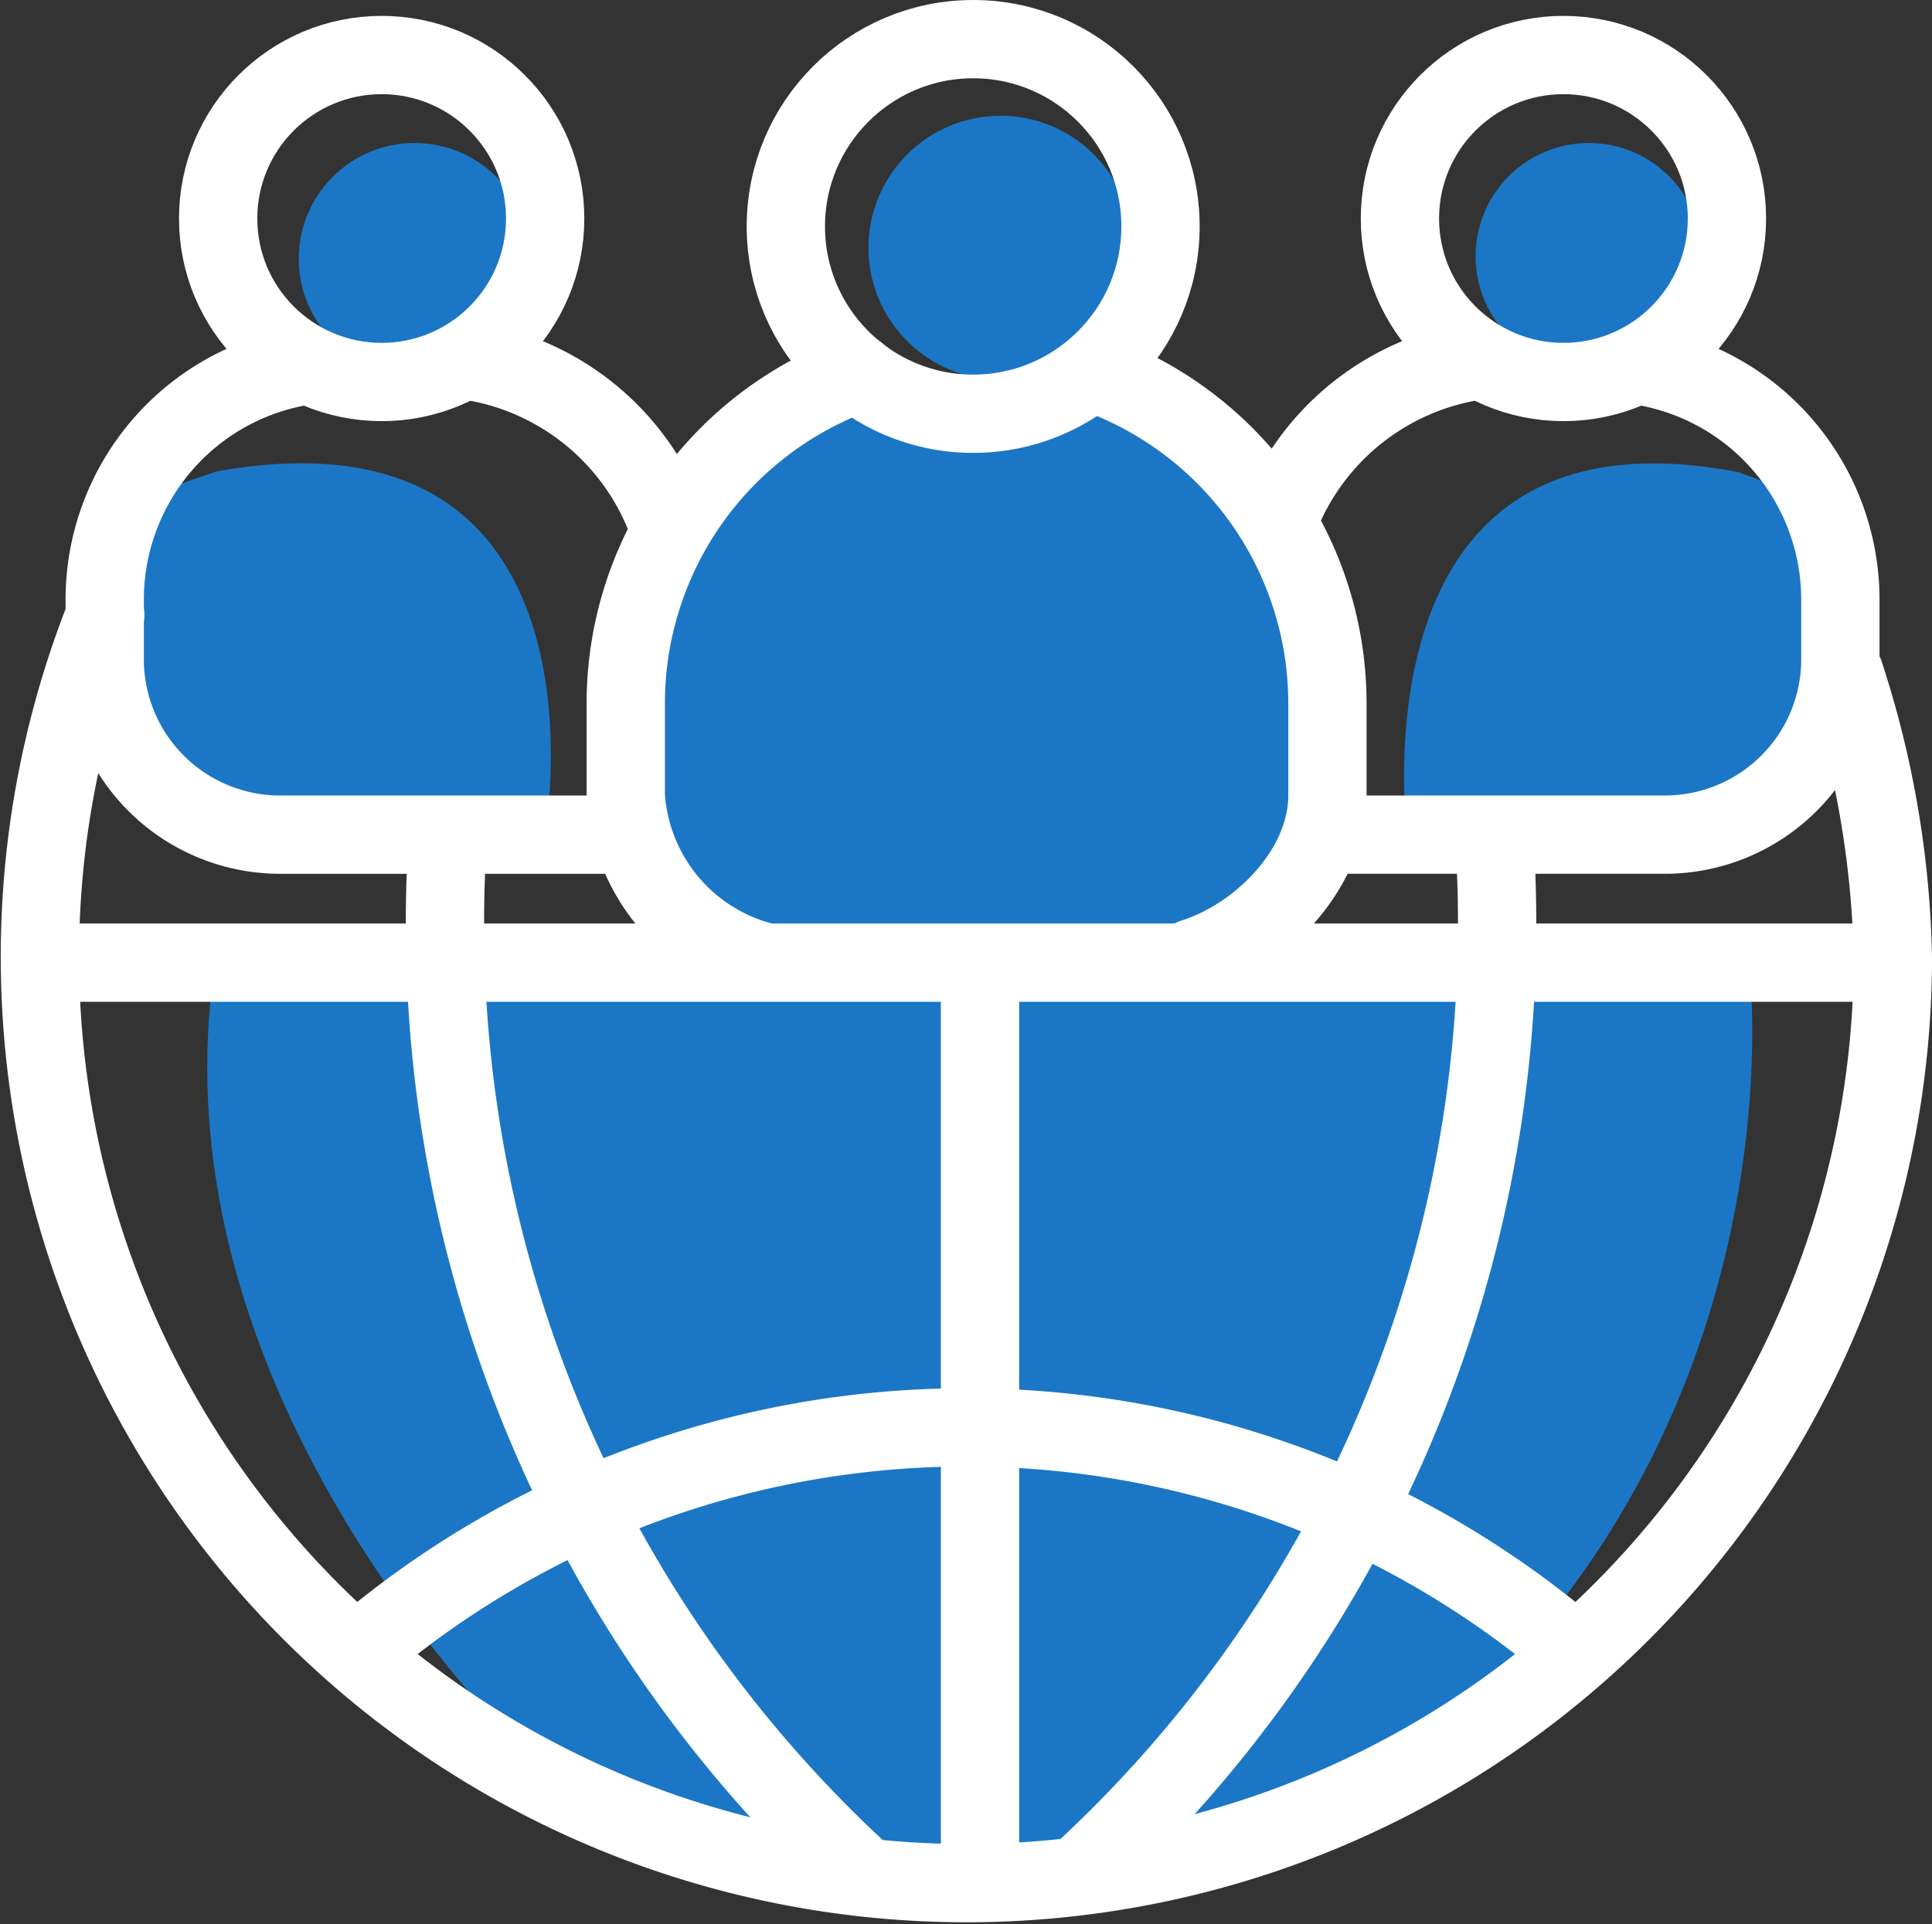
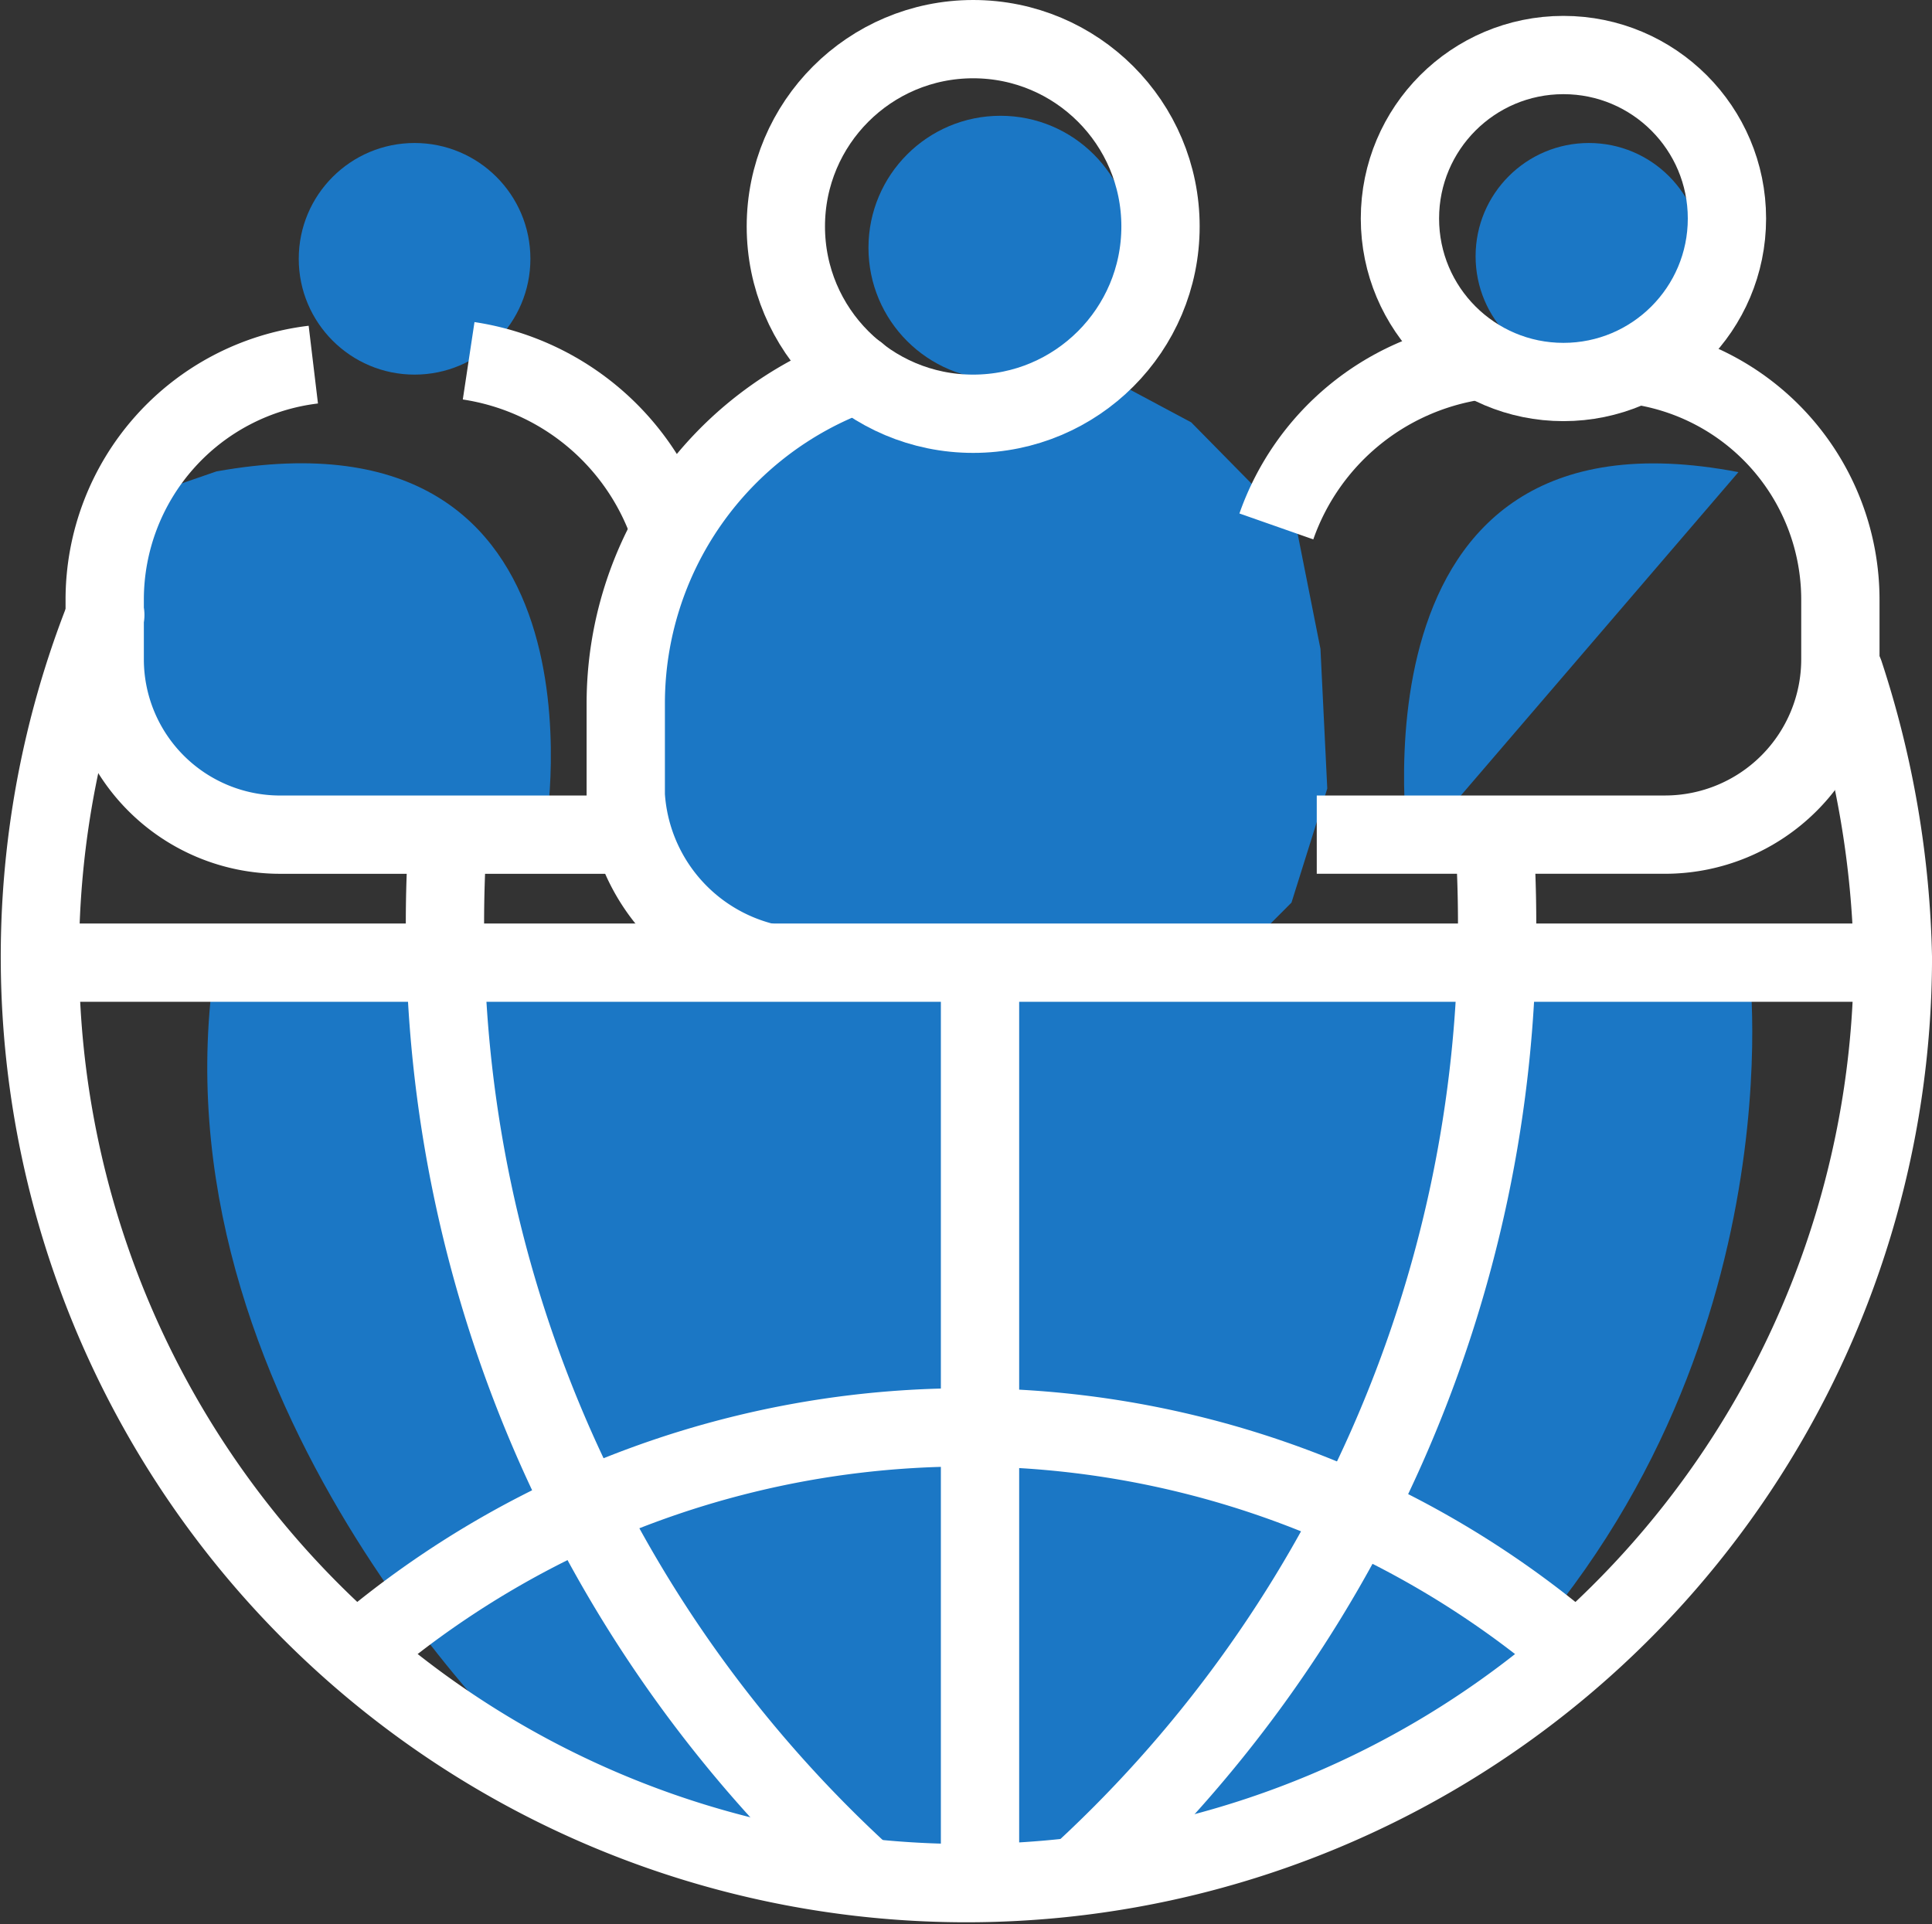
<svg xmlns="http://www.w3.org/2000/svg" width="74.028" height="73.736" viewBox="0 0 74.028 73.736">
  <rect x="0" y="0" width="74.028" height="73.736" fill="#333333" stroke="none" />
  <g id="network_with_other_fellow_members_white_ico" transform="translate(0.029 -0.021)">
    <g id="Group_49" data-name="Group 49" transform="translate(1.5 1.521)">
      <g id="Group_48" data-name="Group 48" transform="translate(0 0)">
        <path id="Path_235" data-name="Path 235" d="M229.248,82.917s1.913,16.618-11.572,28.713l-4.786,3.219-7.307,2.349-10.18.87-9.658-2.174-2.872-2.61s-14.615-13.4-12.527-30.1Z" transform="translate(-163.729 -47.068)" fill="#1b77c5" />
        <circle id="Ellipse_58" data-name="Ellipse 58" cx="5.058" cy="5.058" r="5.058" transform="translate(31.748 2.937)" fill="#1b77c5" />
        <circle id="Ellipse_59" data-name="Ellipse 59" cx="4.34" cy="4.34" r="4.34" transform="translate(55.011 3.98)" fill="#1b77c5" />
        <circle id="Ellipse_60" data-name="Ellipse 60" cx="4.438" cy="4.438" r="4.438" transform="translate(9.918 3.98)" fill="#1b77c5" />
-         <path id="Path_237" data-name="Path 237" d="M214.258,78.219s-2.784-17.662,12.616-14.7l2.349.87,1.218,3.132-.174,5.047-2.349,4.611-6.785,1.132Z" transform="translate(-161.792 -46.926)" fill="#1b77c5" />
+         <path id="Path_237" data-name="Path 237" d="M214.258,78.219s-2.784-17.662,12.616-14.7Z" transform="translate(-161.792 -46.926)" fill="#1b77c5" />
        <path id="Path_238" data-name="Path 238" d="M183.246,77.181s2.785-16.444-12.616-13.69l-2.349.81-1.218,2.916.174,4.7,2.349,4.293,6.785,1.053Z" transform="translate(-163.864 -46.926)" fill="#1b77c5" />
        <path id="Path_239" data-name="Path 239" d="M198.418,83.264l-7.766.652-2.871-2.549-2.088-3.459-.13-8.288,3.524-5.612,4.307-3.263,3.916,1.371,4.307-.2,1.762-1.174,3.785,2.023,4.046,4.111.906,4.57.261,5.351-1.371,4.372-2.279,2.282-8.94.327Z" transform="translate(-163.049 -48.079)" fill="#1b77c5" />
        <g id="Group_50" data-name="Group 50" transform="translate(0 0)">
          <path id="Path_236" data-name="Path 236" d="M233.141,72A37.154,37.154,0,0,1,235,82.9,35.5,35.5,0,1,1,166.505,69.76" transform="translate(-164 -47.693)" fill="none" stroke="#fff" stroke-linecap="round" stroke-miterlimit="10" stroke-width="3" />
          <line id="Line_91" data-name="Line 91" x2="71" transform="translate(0 35.391)" fill="none" stroke="#fff" stroke-miterlimit="10" stroke-width="3" />
          <path id="Path_240" data-name="Path 240" d="M222.495,108.316a35.844,35.844,0,0,0-47.008,0" transform="translate(-163.493 -46.334)" fill="none" stroke="#fff" stroke-miterlimit="10" stroke-width="3" />
          <path id="Path_241" data-name="Path 241" d="M201.866,117.91a49.377,49.377,0,0,0,16.3-36.718q0-1.74-.118-3.451" transform="translate(-162.33 -47.296)" fill="none" stroke="#fff" stroke-miterlimit="10" stroke-width="3" />
          <line id="Line_92" data-name="Line 92" y2="35.499" transform="translate(36.022 34.892)" fill="none" stroke="#fff" stroke-miterlimit="10" stroke-width="3" />
          <path id="Path_242" data-name="Path 242" d="M195.164,117.91a49.385,49.385,0,0,1-16.3-36.718q0-1.74.119-3.451" transform="translate(-163.344 -47.296)" fill="none" stroke="#fff" stroke-miterlimit="10" stroke-width="3" />
-           <path id="Path_243" data-name="Path 243" d="M203,60.982a13.449,13.449,0,0,1,8.614,12.546v3.524c0,2.833-2.567,5.413-5.134,6.221" transform="translate(-162.28 -48.068)" fill="none" stroke="#fff" stroke-linecap="round" stroke-miterlimit="10" stroke-width="3" />
          <path id="Path_244" data-name="Path 244" d="M190.851,83.449a7.031,7.031,0,0,1-5.351-6.4V73.532a13.449,13.449,0,0,1,8.879-12.648" transform="translate(-163.052 -48.073)" fill="none" stroke="#fff" stroke-linecap="round" stroke-miterlimit="10" stroke-width="3" />
          <circle id="Ellipse_61" data-name="Ellipse 61" cx="7.178" cy="7.178" r="7.178" transform="translate(28.582)" fill="none" stroke="#fff" stroke-miterlimit="10" stroke-width="3" />
-           <circle id="Ellipse_62" data-name="Ellipse 62" cx="6.265" cy="6.265" r="6.265" transform="translate(6.83 0.609)" fill="none" stroke="#fff" stroke-miterlimit="10" stroke-width="3" />
          <path id="Path_245" data-name="Path 245" d="M179.734,60.422A9.65,9.65,0,0,1,187.4,66.77" transform="translate(-163.306 -48.096)" fill="none" stroke="#fff" stroke-miterlimit="10" stroke-width="3" />
          <path id="Path_246" data-name="Path 246" d="M186.444,78.574H173.1a6.722,6.722,0,0,1-6.721-6.721V69.568a9.072,9.072,0,0,1,7.993-9.007" transform="translate(-163.896 -48.088)" fill="none" stroke="#fff" stroke-miterlimit="10" stroke-width="3" />
          <circle id="Ellipse_63" data-name="Ellipse 63" cx="6.265" cy="6.265" r="6.265" transform="translate(52.112 0.609)" fill="none" stroke="#fff" stroke-miterlimit="10" stroke-width="3" />
          <path id="Path_247" data-name="Path 247" d="M217.042,60.422a9.651,9.651,0,0,0-7.667,6.348" transform="translate(-161.998 -48.096)" fill="none" stroke="#fff" stroke-miterlimit="10" stroke-width="3" />
          <path id="Path_248" data-name="Path 248" d="M210.858,78.573H224.2a6.722,6.722,0,0,0,6.721-6.721V69.569a9.072,9.072,0,0,0-7.994-9.008" transform="translate(-161.933 -48.088)" fill="none" stroke="#fff" stroke-miterlimit="10" stroke-width="3" />
        </g>
      </g>
    </g>
  </g>
</svg>